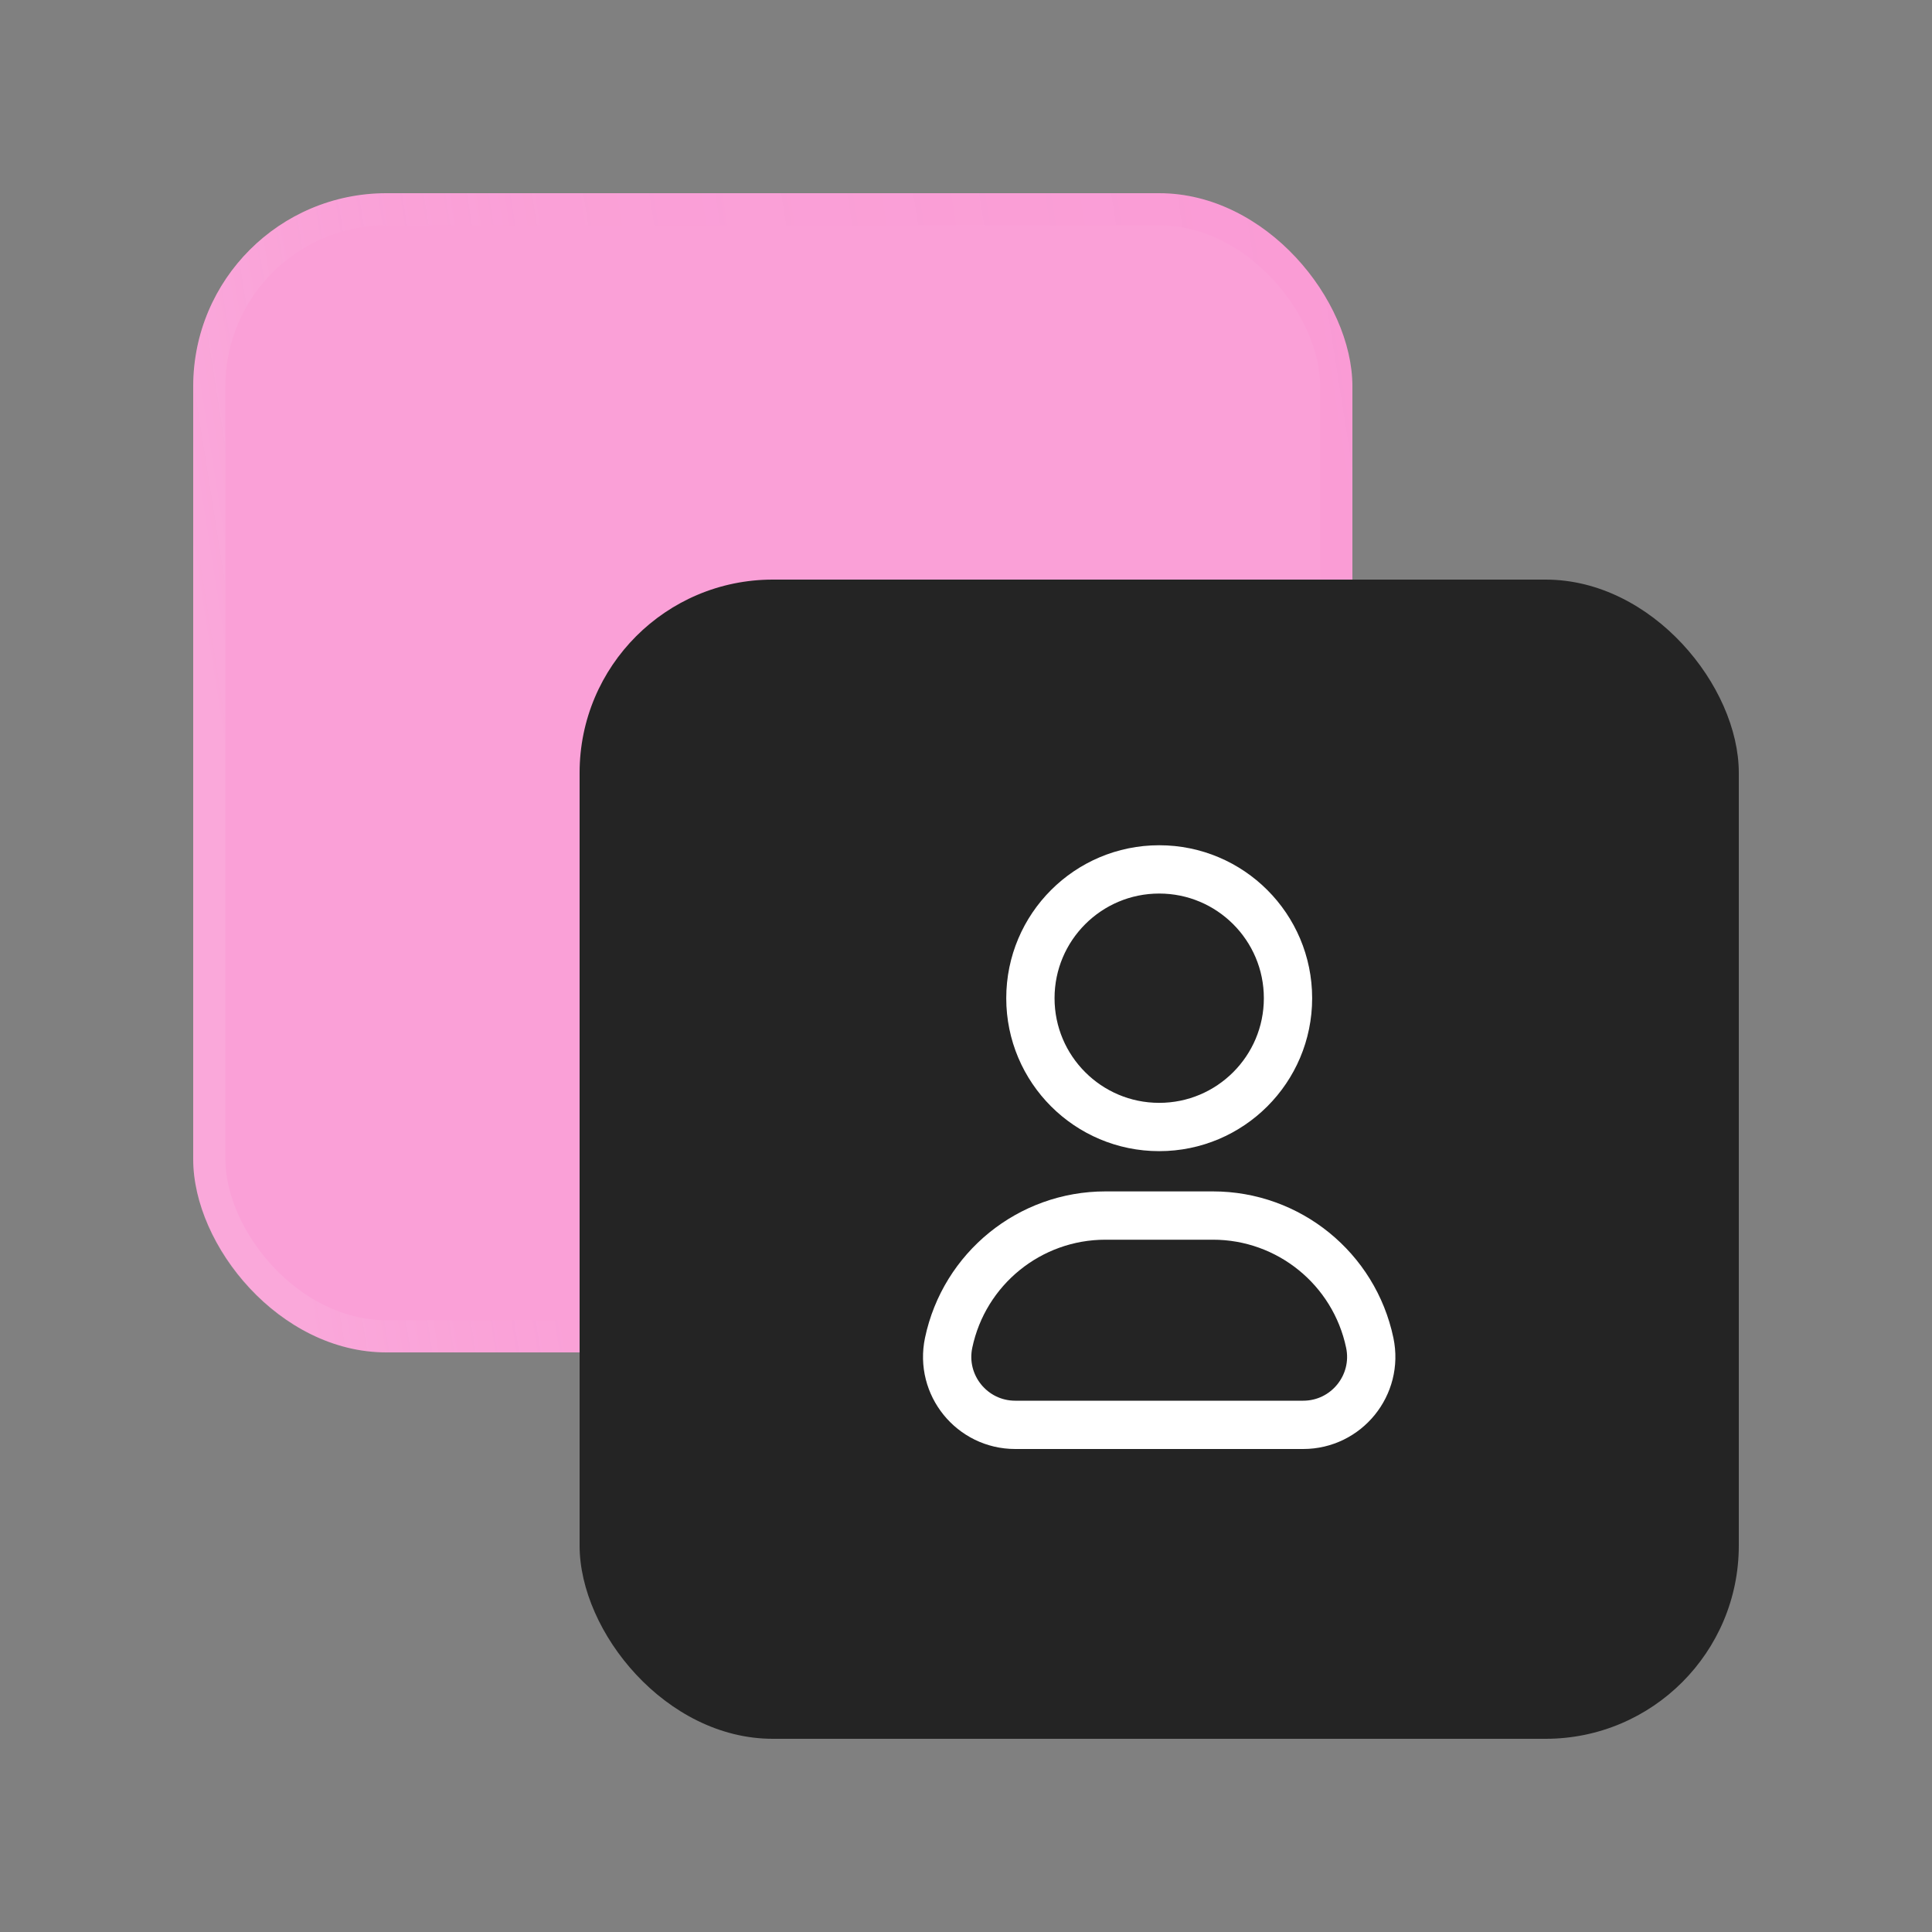
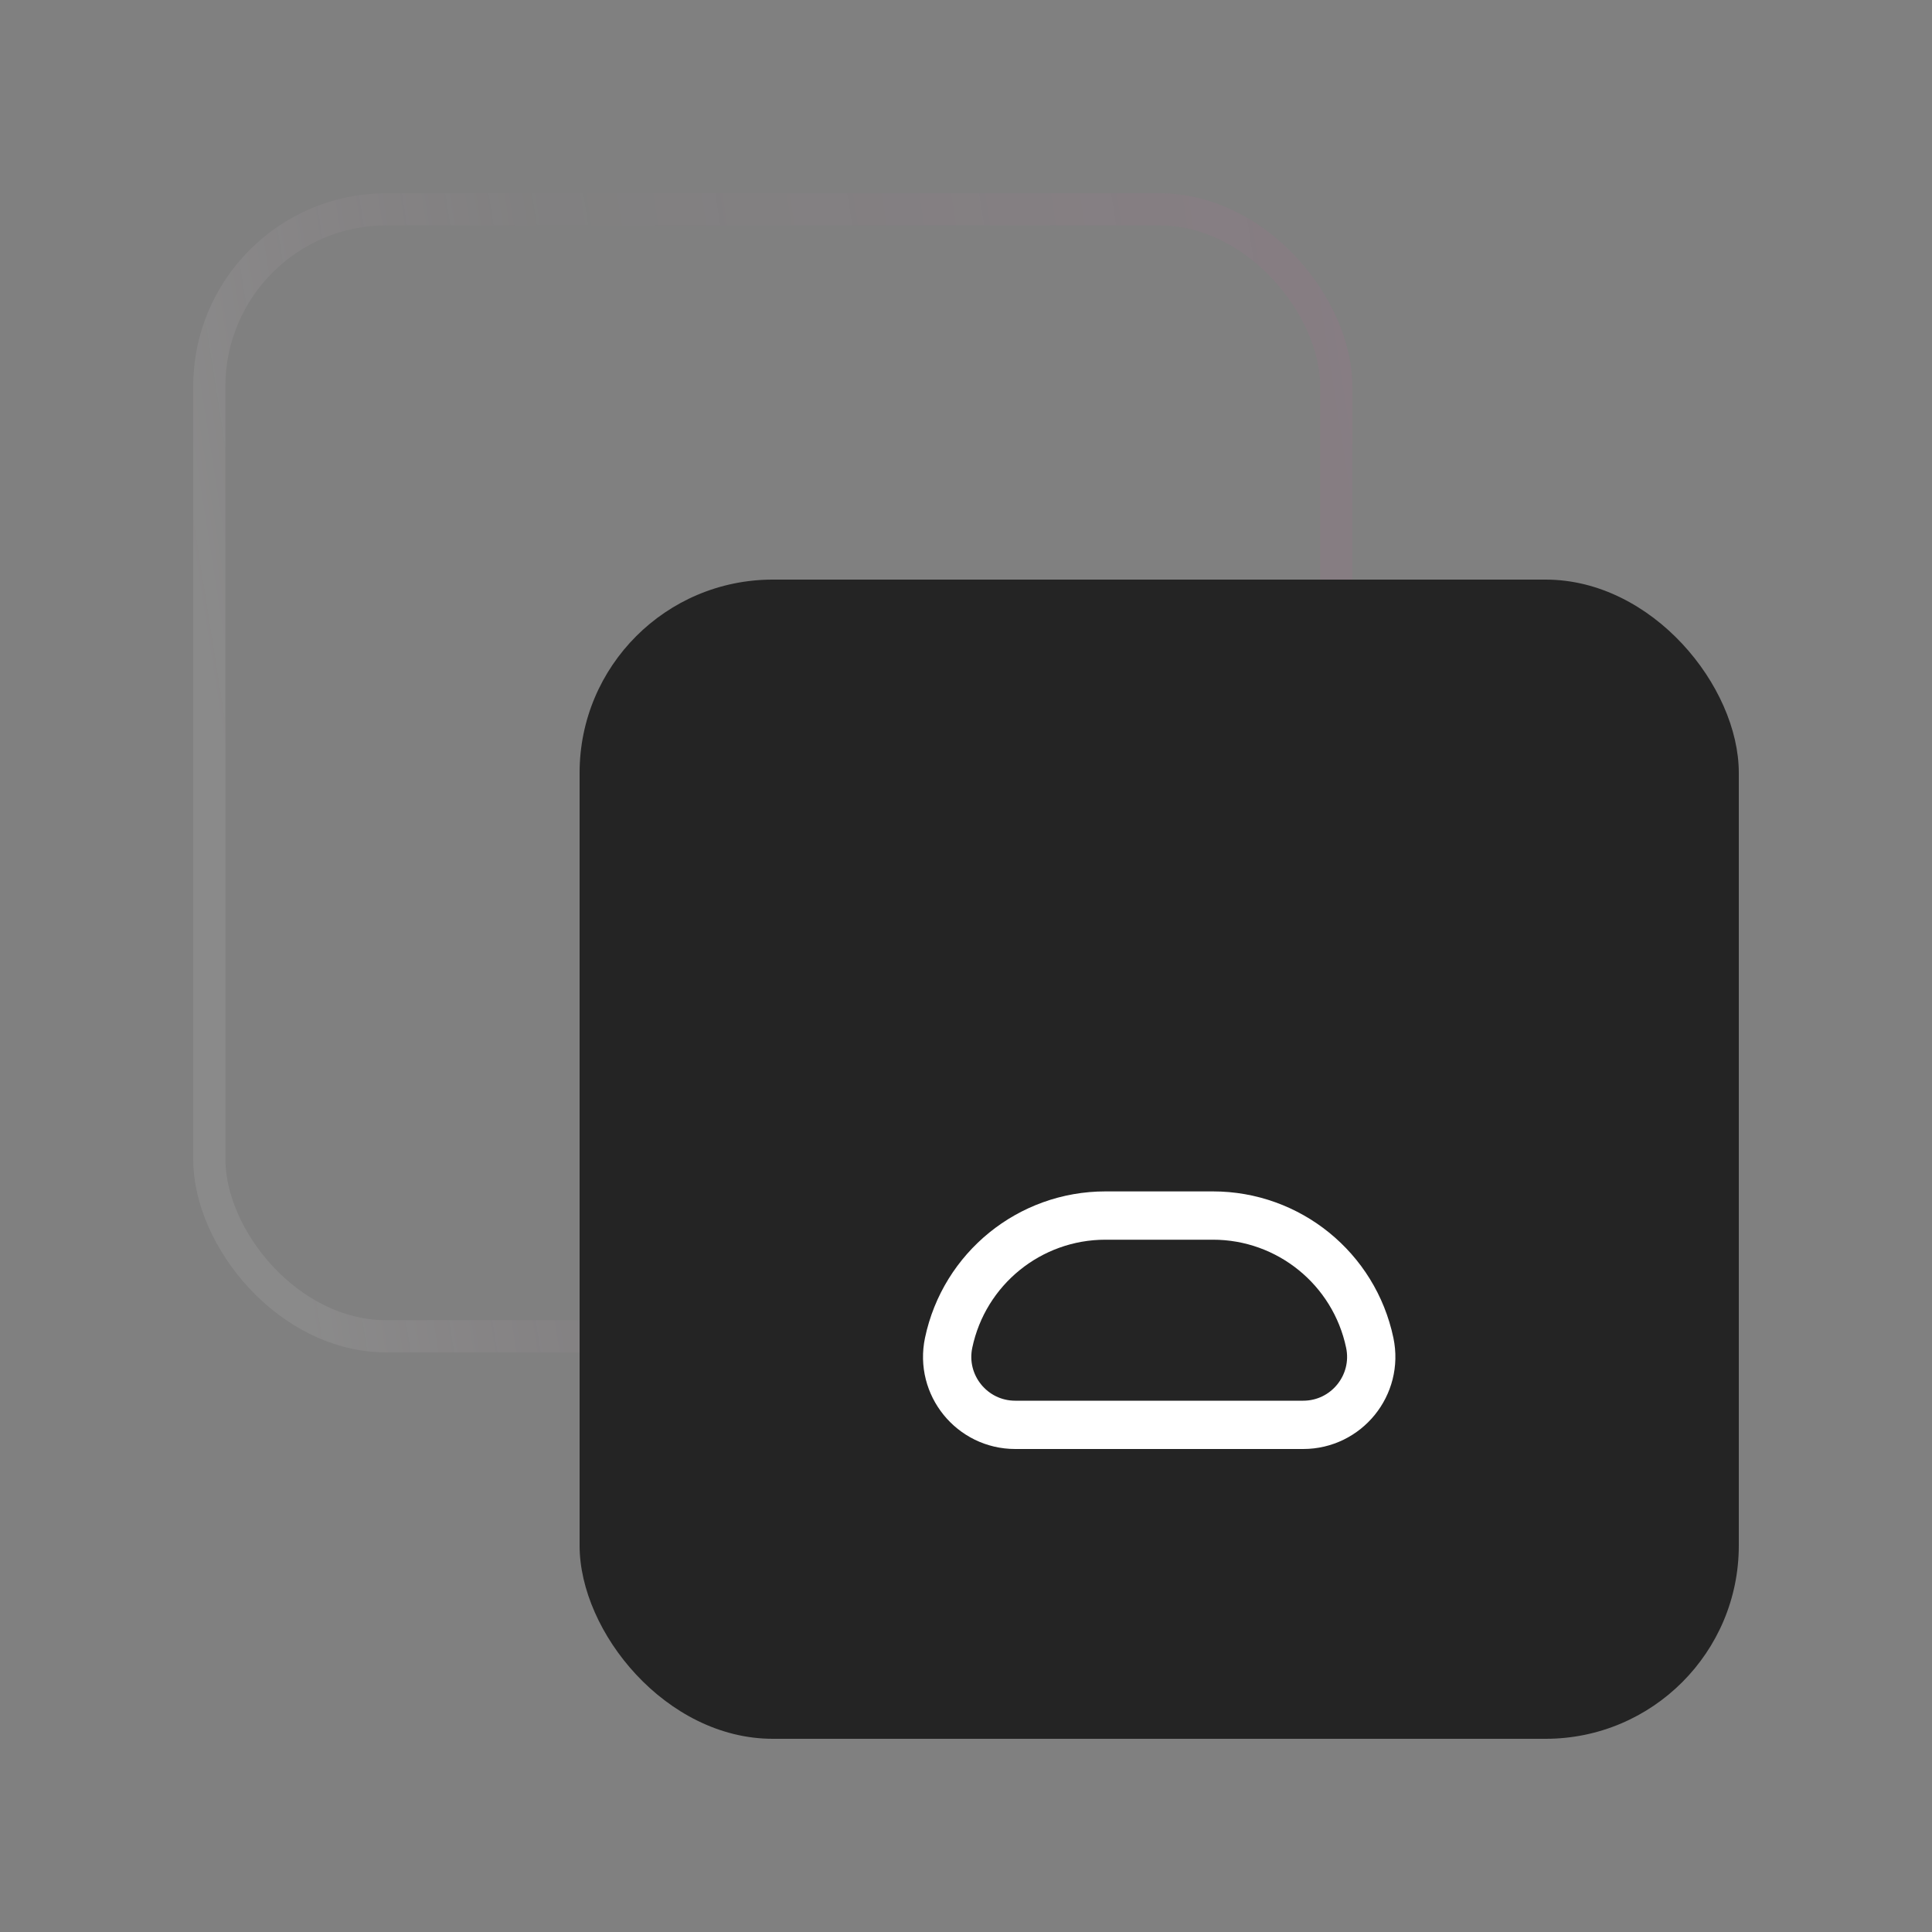
<svg xmlns="http://www.w3.org/2000/svg" width="60" height="60" viewBox="0 0 60 60" fill="none">
  <rect x="0" y="0" width="60" height="60" fill="#808080" stroke="none" />
-   <rect x="6" y="6" width="36" height="36" rx="6" fill="#FAA0D7" />
  <rect x="6.5" y="6.5" width="35" height="35" rx="5.5" stroke="url(#paint0_linear_6_7484)" stroke-opacity="0.15" />
  <rect x="18" y="18" width="36" height="36" rx="6" fill="#242424" />
  <path d="M34.331 37.75H37.669C40.022 37.75 42.054 39.398 42.539 41.701C42.816 43.015 41.813 44.25 40.471 44.25H31.529C30.187 44.25 29.184 43.015 29.461 41.701C29.946 39.398 31.978 37.75 34.331 37.75Z" fill="#242424" stroke="white" stroke-width="1.5" />
-   <path d="M36 35C38.209 35 40 33.209 40 31C40 28.791 38.209 27 36 27C33.791 27 32 28.791 32 31C32 33.209 33.791 35 36 35Z" stroke="white" stroke-width="1.5" stroke-linecap="square" stroke-linejoin="round" />
  <defs>
    <linearGradient id="paint0_linear_6_7484" x1="9" y1="37.5" x2="44.96" y2="31.851" gradientUnits="userSpaceOnUse">
      <stop stop-color="white" stop-opacity="0.55" />
      <stop offset="0.349" stop-color="#FAA0D7" stop-opacity="0.05" />
      <stop offset="1" stop-color="#FE42B4" stop-opacity="0.356" />
    </linearGradient>
  </defs>
</svg>